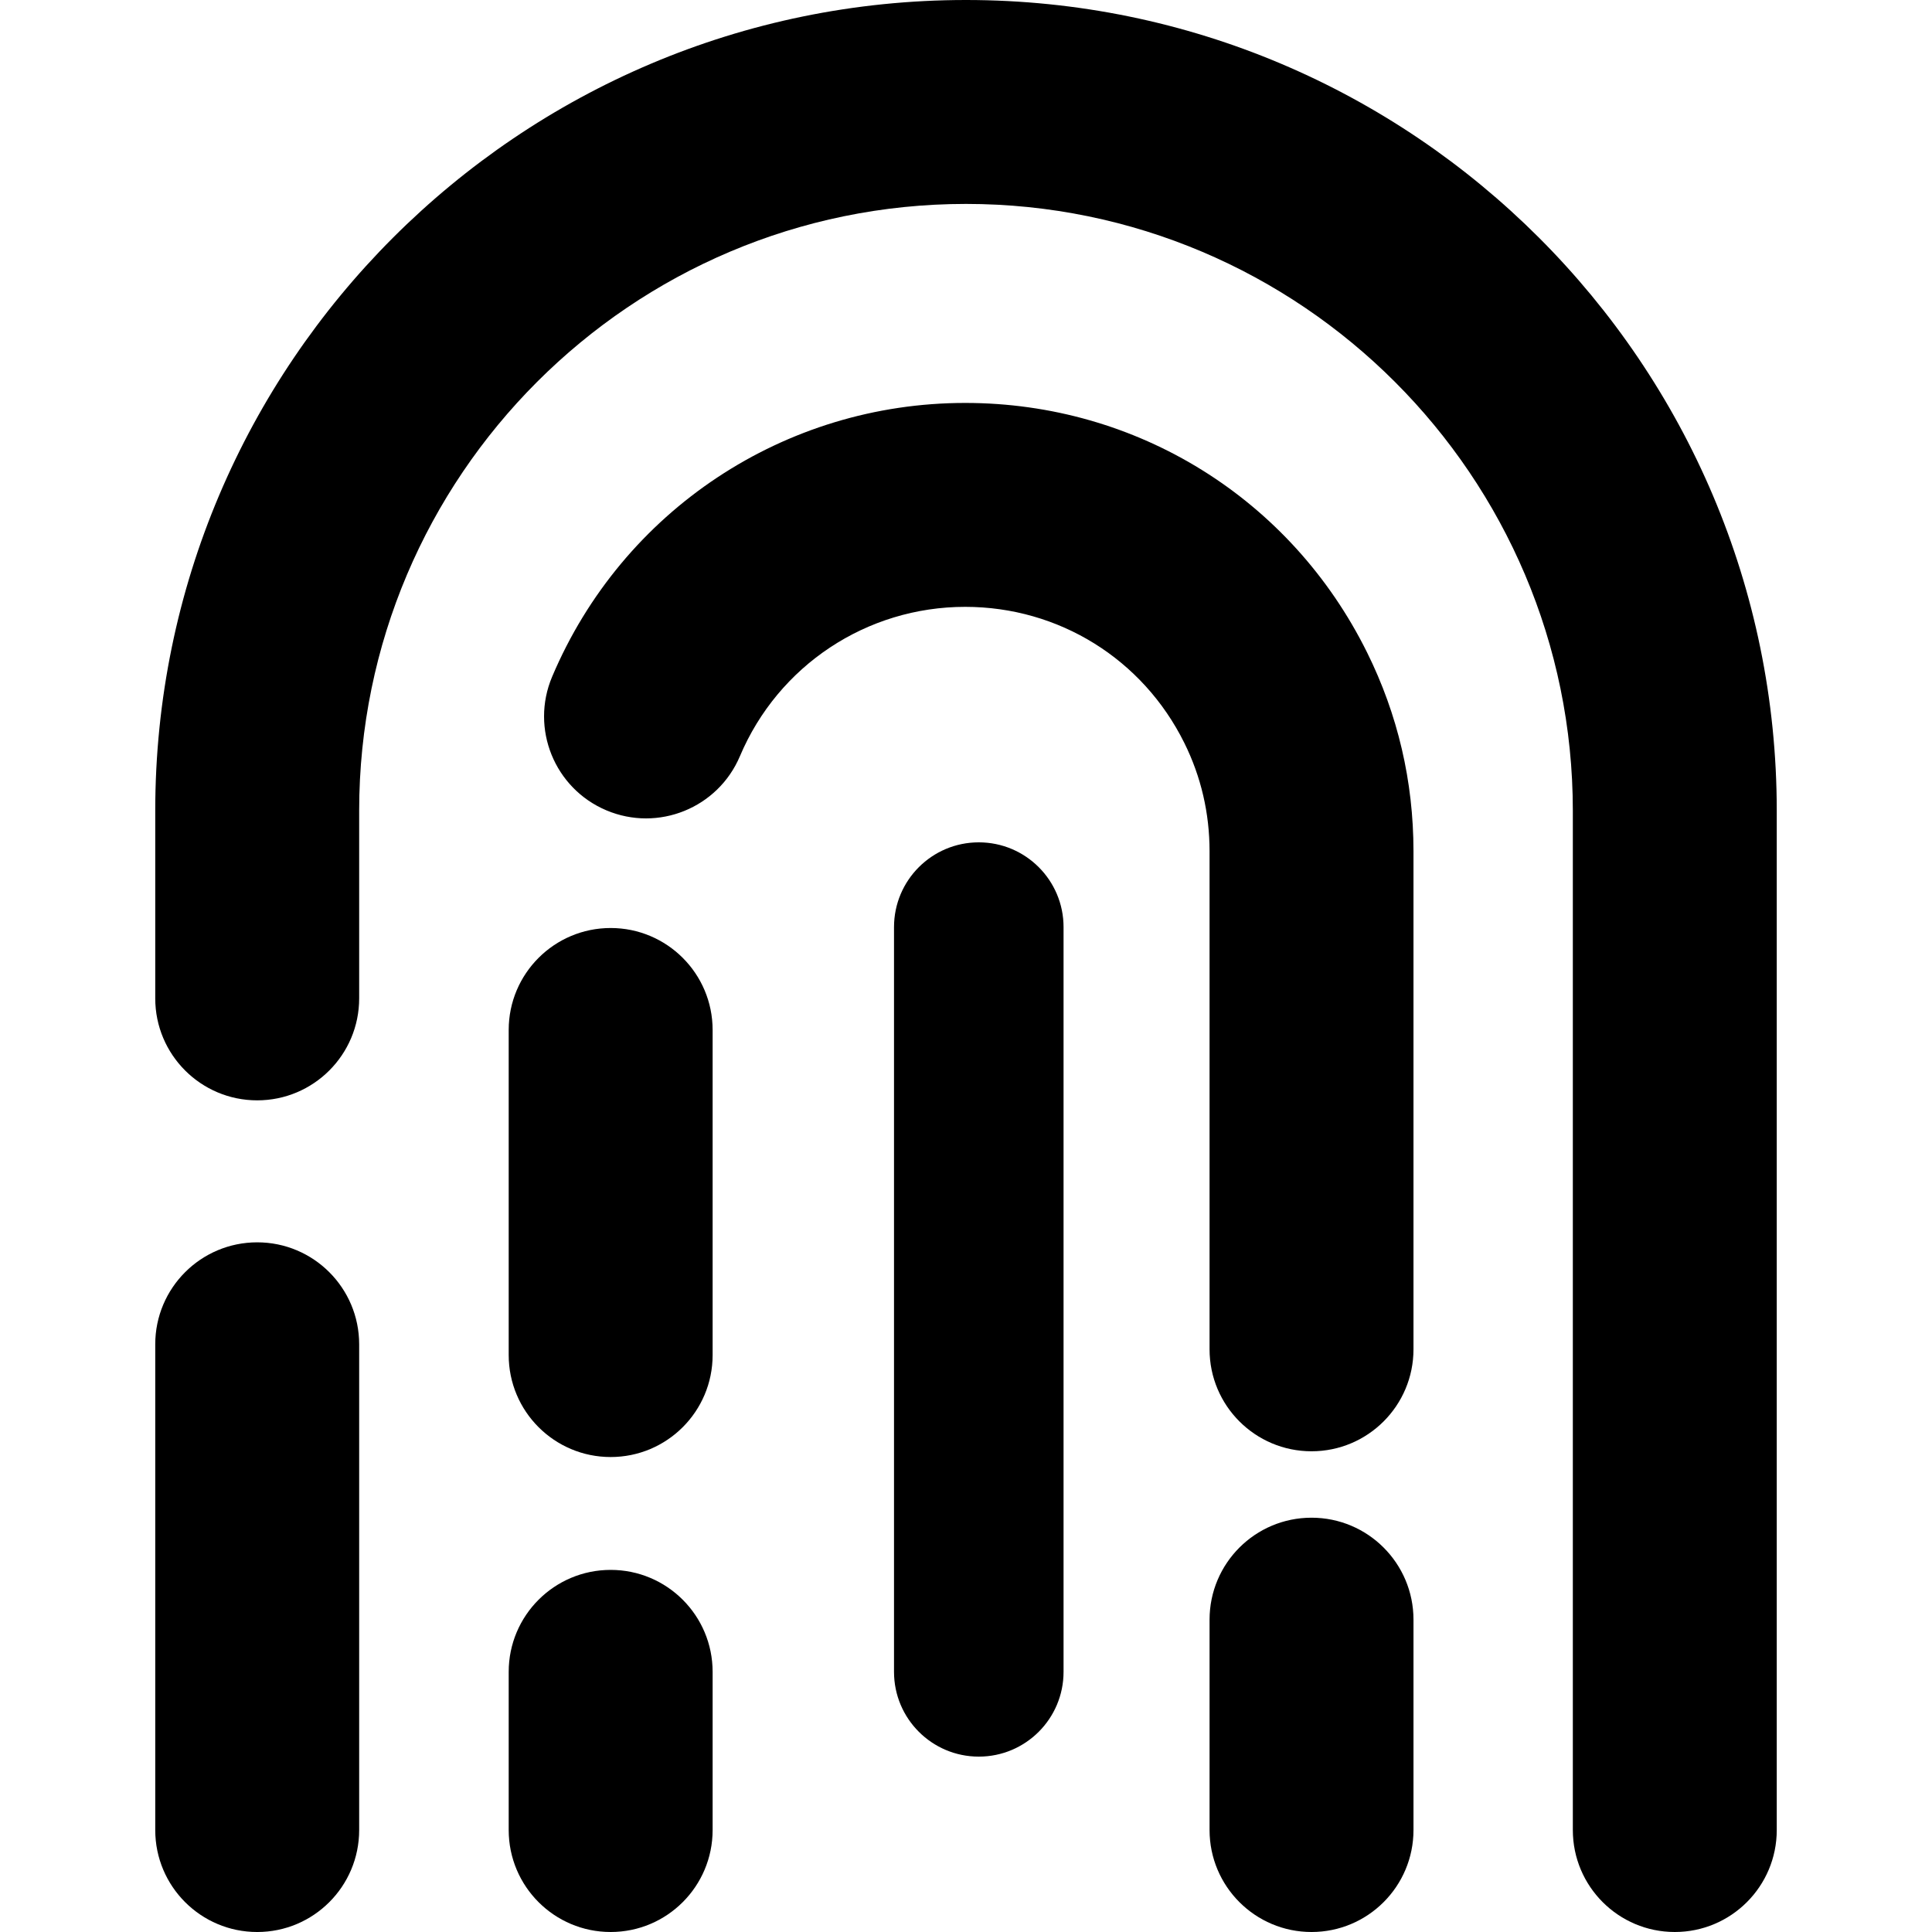
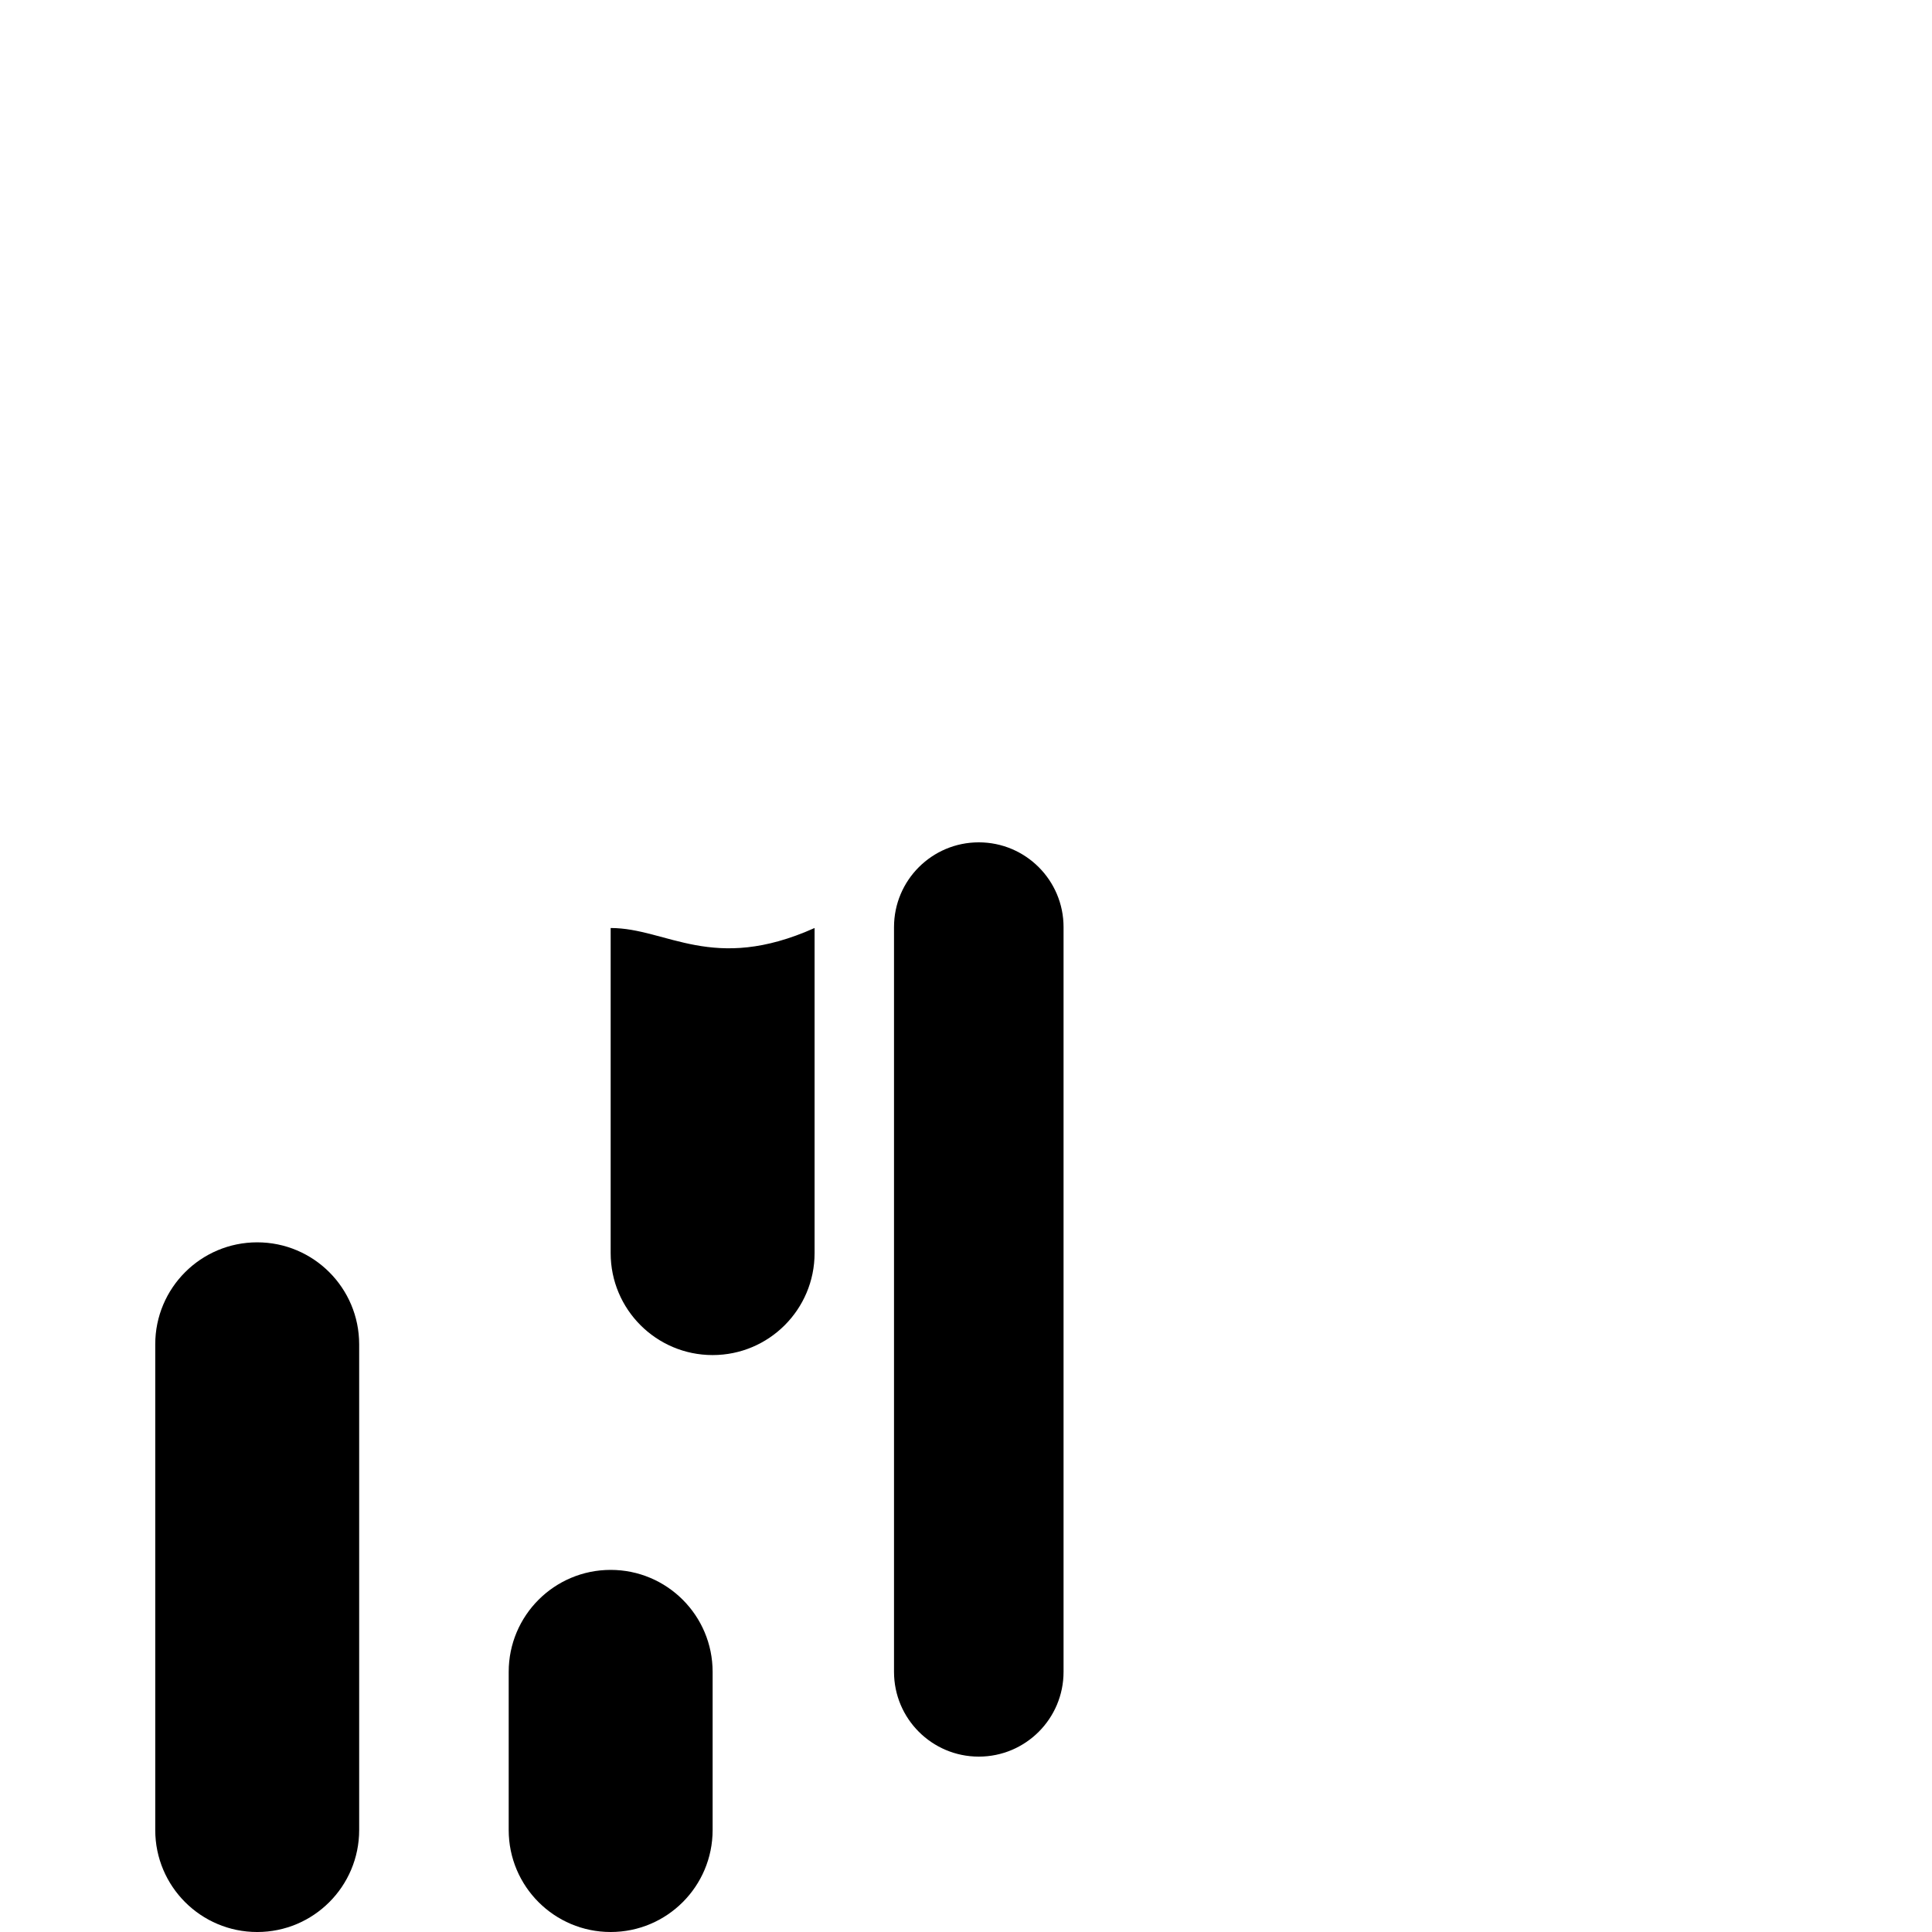
<svg xmlns="http://www.w3.org/2000/svg" fill="#000000" height="800px" width="800px" version="1.1" id="Capa_1" viewBox="0 0 284.228 284.228" xml:space="preserve">
  <g>
-     <path d="M142.114,0C76.346,0,22.839,53.507,22.839,119.275v27.604c0,8.284,6.716,15,15,15c8.284,0,15-6.716,15-15v-27.604   C52.839,70.049,92.888,30,142.114,30c49.227,0,89.275,40.049,89.275,89.275v149.953c0,8.284,6.716,15,15,15c8.284,0,15-6.716,15-15   V119.275C261.39,53.507,207.883,0,142.114,0z" />
-     <path d="M89.838,136.525c-8.284,0-15,6.716-15,15v47.827c0,8.284,6.716,15,15,15s15-6.716,15-15v-47.827   C104.838,143.241,98.122,136.525,89.838,136.525z" />
-     <path d="M141.995,59.278c-26.564,0-50.417,15.809-60.766,40.274c-3.228,7.63,0.341,16.432,7.971,19.658   c7.631,3.229,16.432-0.341,19.658-7.971c5.644-13.342,18.65-21.962,33.137-21.962c13.772,0,26.128,7.676,32.245,20.032   c2.457,4.963,3.704,10.321,3.706,15.92v73.277c0,8.284,6.716,15,15,15c8.284,0,15-6.716,15-15v-73.283   c-0.004-10.258-2.299-20.091-6.82-29.224C189.912,73.35,167.255,59.278,141.995,59.278z" />
+     <path d="M89.838,136.525v47.827c0,8.284,6.716,15,15,15s15-6.716,15-15v-47.827   C104.838,143.241,98.122,136.525,89.838,136.525z" />
    <path d="M37.839,182.767c-8.284,0-15,6.716-15,15v71.462c0,8.284,6.716,15,15,15c8.284,0,15-6.716,15-15v-71.462   C52.839,189.482,46.123,182.767,37.839,182.767z" />
    <path d="M89.838,230.956c-8.284,0-15,6.716-15,15v23.272c0,8.284,6.716,15,15,15s15-6.716,15-15v-23.272   C104.838,237.672,98.122,230.956,89.838,230.956z" />
    <path d="M143.995,123.922c-6.888,0-12.471,5.583-12.471,12.471v109.563c0,6.888,5.583,12.471,12.471,12.471   s12.471-5.583,12.471-12.471V136.393C156.466,129.505,150.883,123.922,143.995,123.922z" />
-     <path d="M192.946,223.278c-8.284,0-15,6.716-15,15v30.95c0,8.284,6.716,15,15,15c8.284,0,15-6.716,15-15v-30.95   C207.946,229.994,201.23,223.278,192.946,223.278z" />
  </g>
</svg>